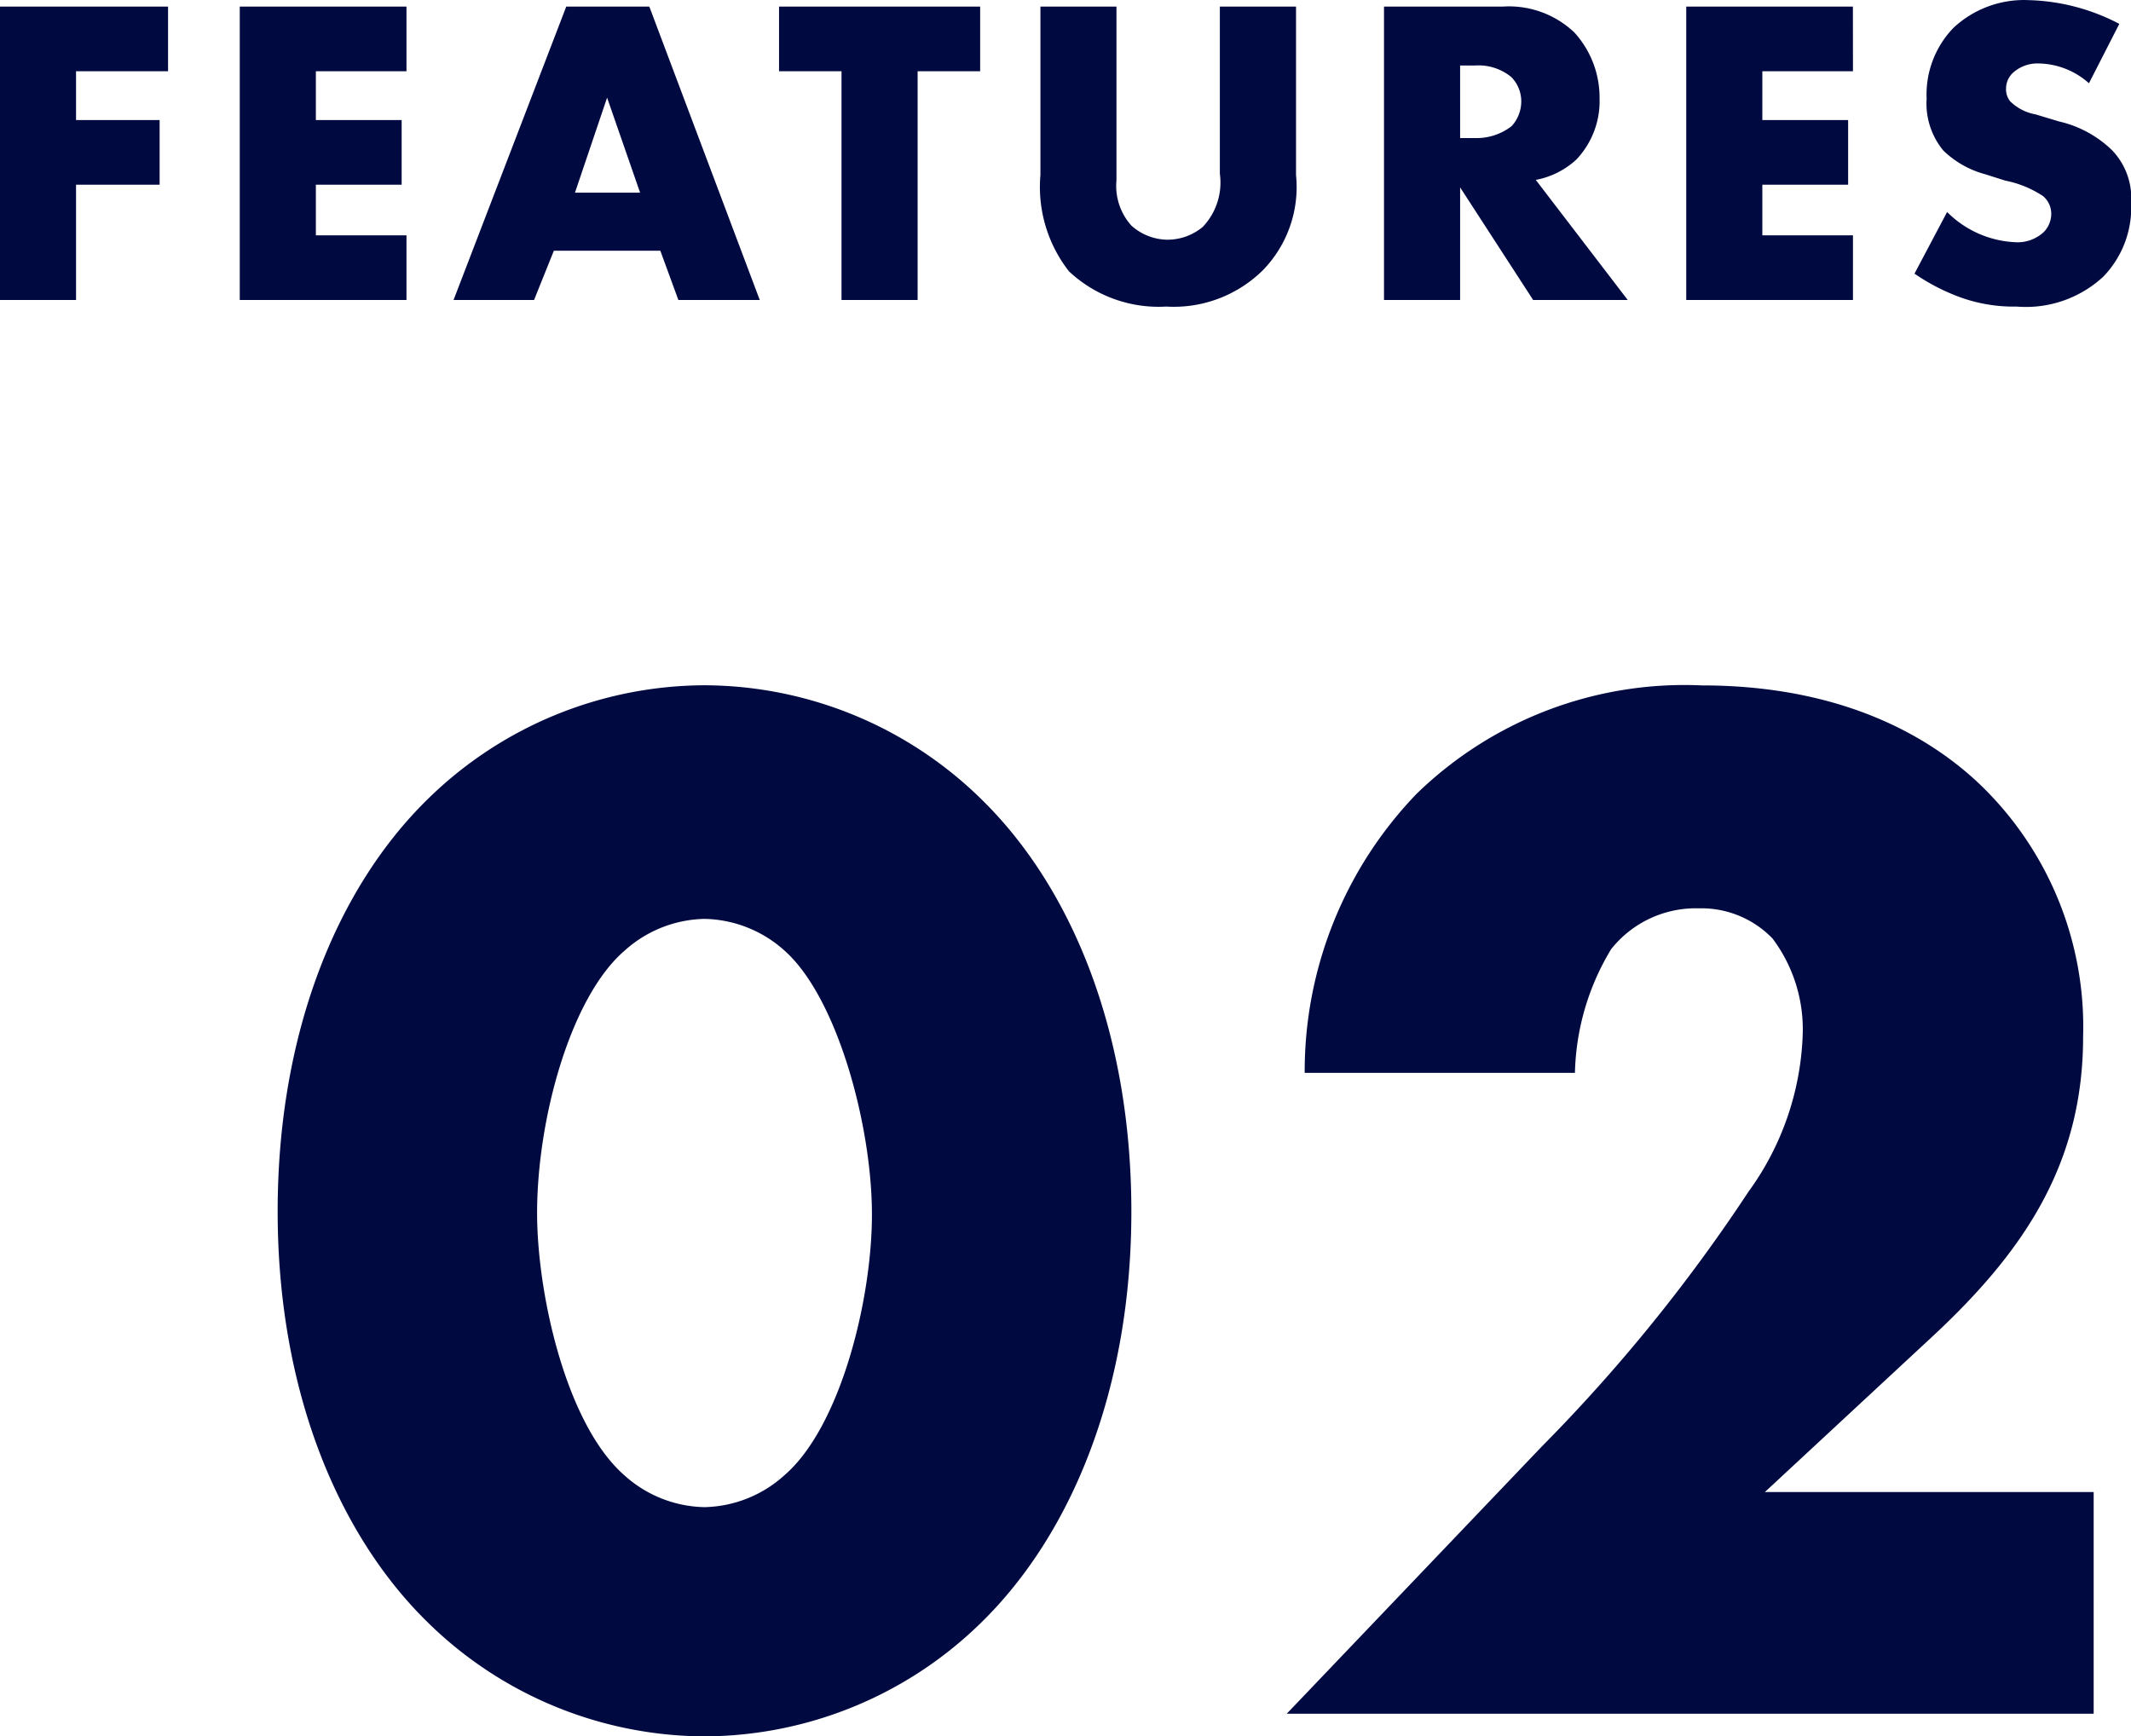
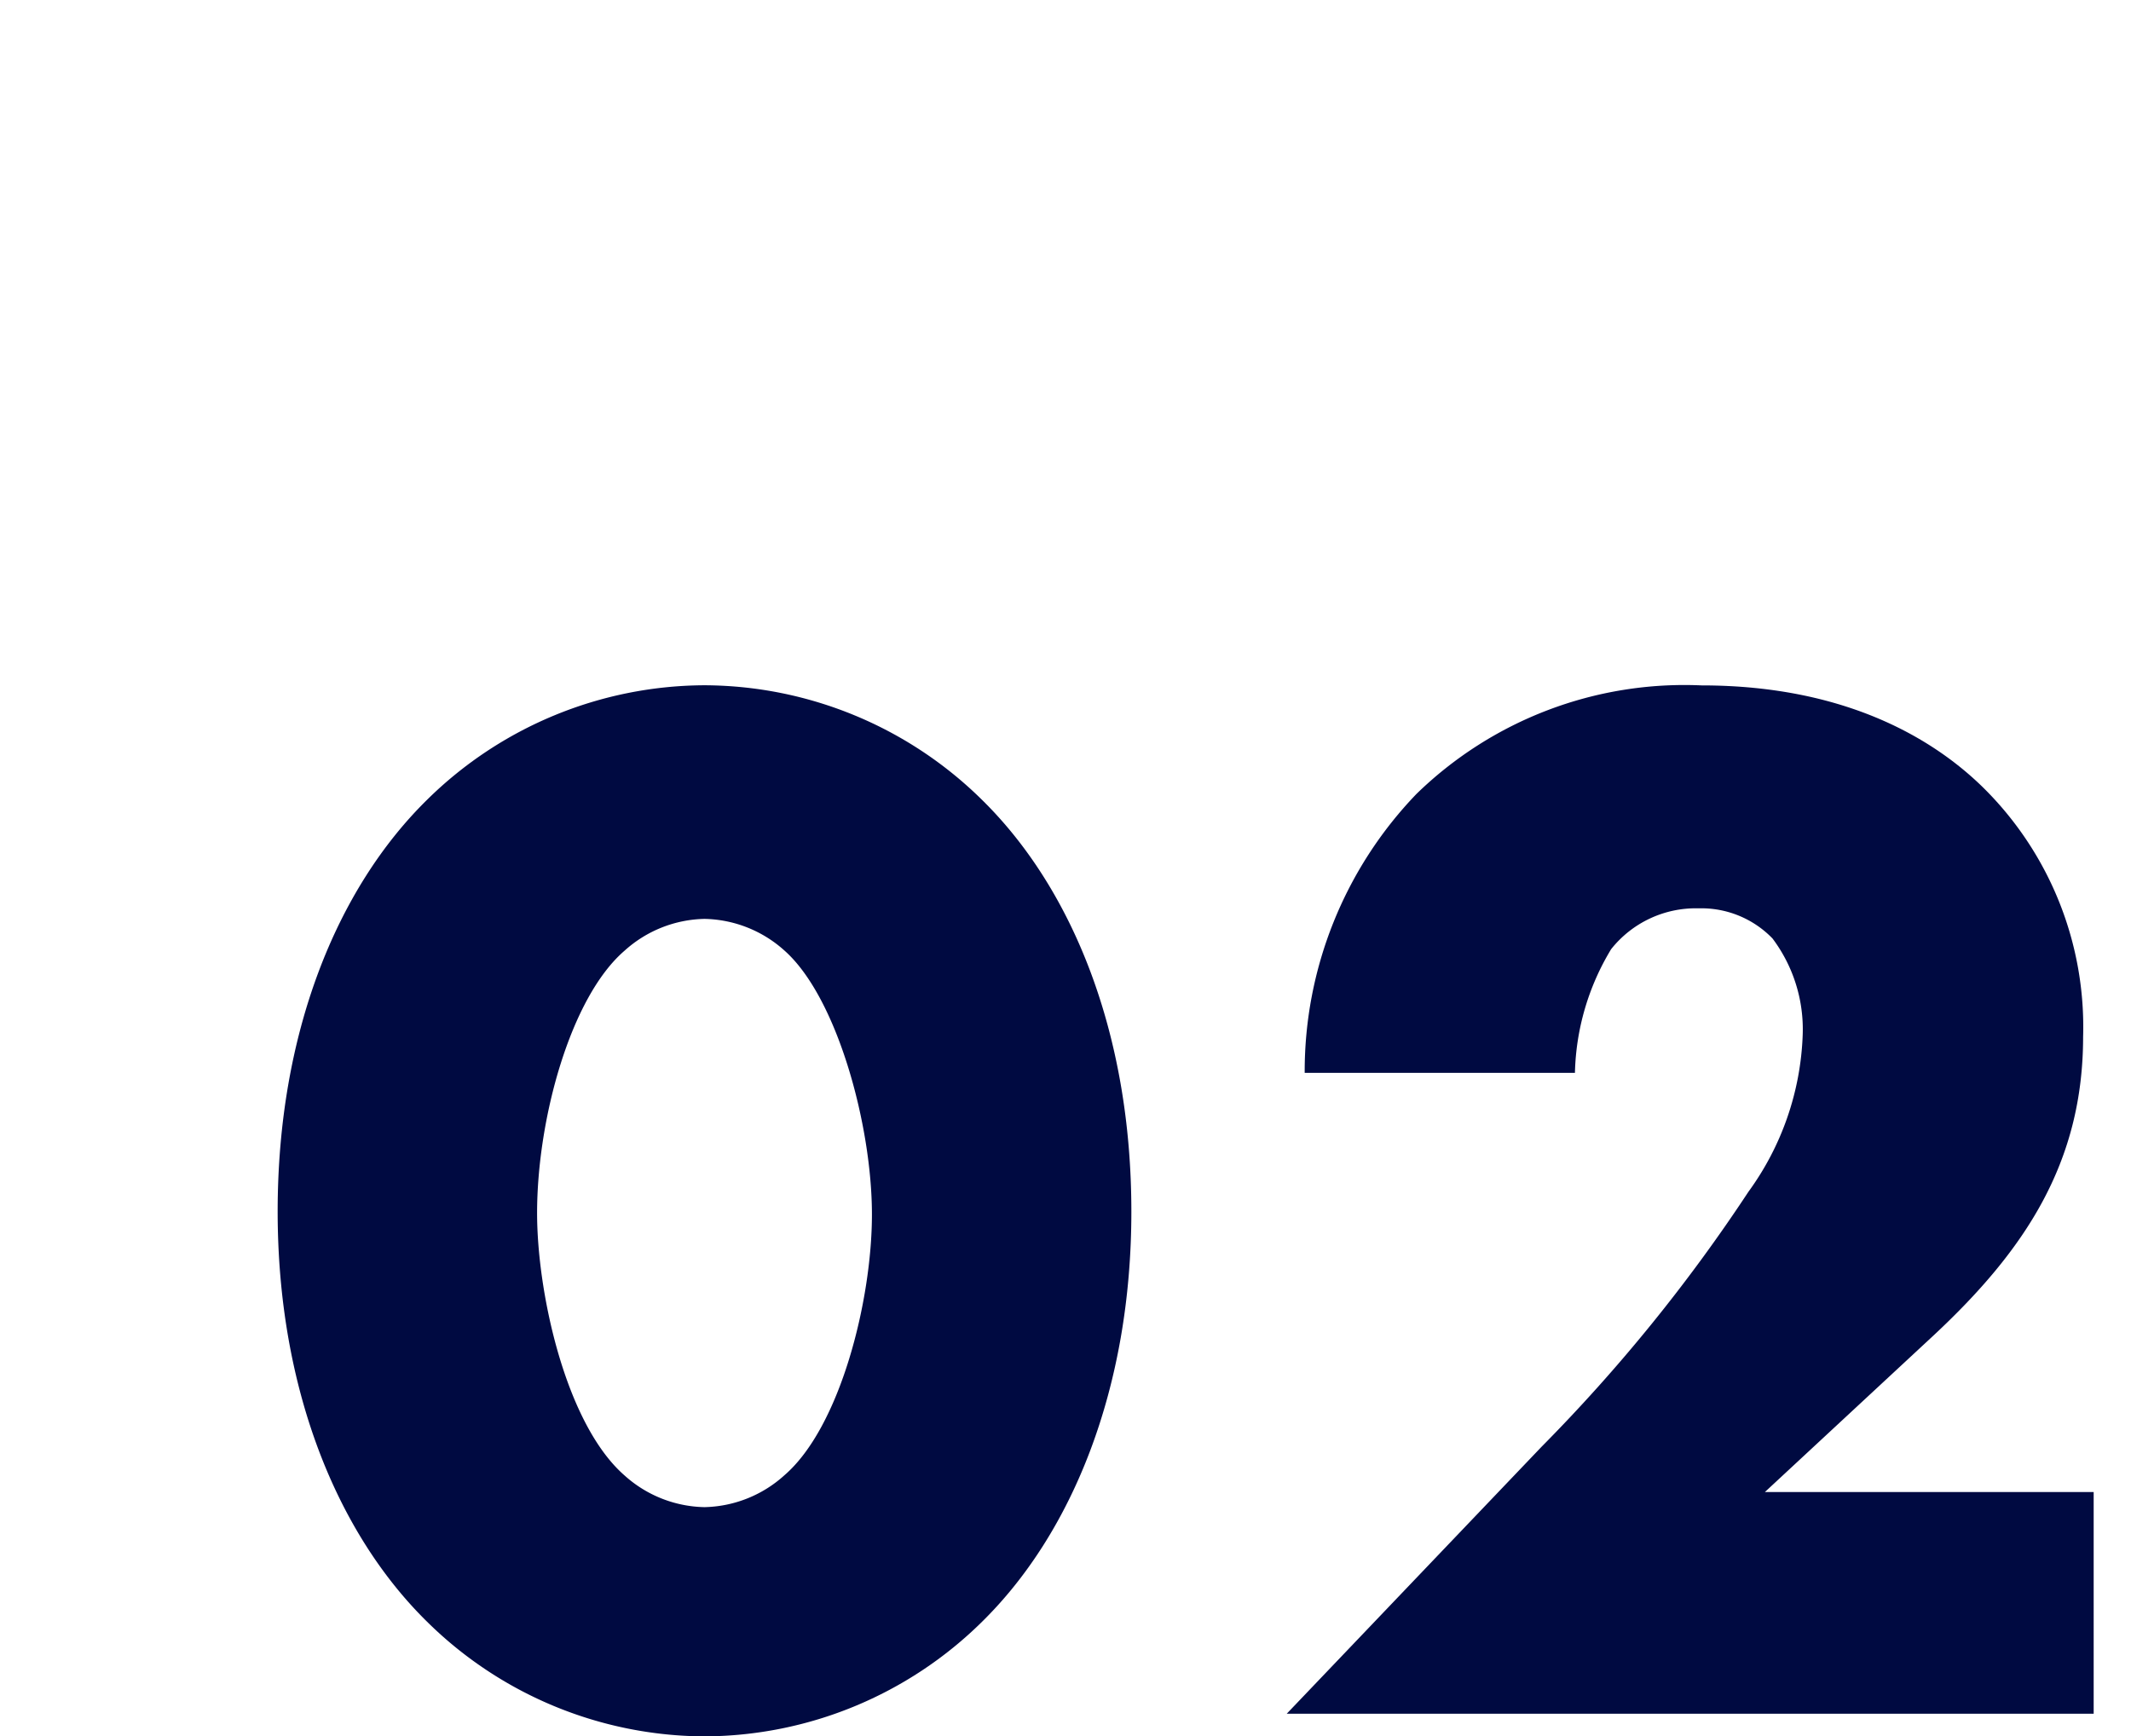
<svg xmlns="http://www.w3.org/2000/svg" width="67.816" height="55.268" viewBox="0 0 67.816 55.268">
  <g id="グループ_1417" data-name="グループ 1417" transform="translate(-360.98 -1795.452)">
-     <path id="パス_1604" data-name="パス 1604" d="M6.328-9.338H.98V0H3.4V-3.668h2.66V-5.726H3.4V-7.28H6.328Zm7.588,0H8.61V0h5.306V-2.058H11.032v-1.61h2.73V-5.726h-2.73V-7.28h2.884ZM22.568,0h2.59L21.644-9.338H19L15.414,0h2.562l.63-1.568h3.388Zm-3.29-3.416L20.3-6.44l1.05,3.024ZM32.172-7.28V-9.338h-6.4V-7.28h1.988V0h2.422V-7.28ZM34.09-9.338v5.362A4.356,4.356,0,0,0,35-.91,4.169,4.169,0,0,0,38.094.21a4.032,4.032,0,0,0,3.08-1.162,3.791,3.791,0,0,0,1.05-3.024V-9.338H39.8v5.32a2.045,2.045,0,0,1-.546,1.694,1.762,1.762,0,0,1-1.12.406,1.75,1.75,0,0,1-1.148-.448,1.888,1.888,0,0,1-.476-1.442v-5.53Zm10.934,0V0h2.422V-3.584L49.77,0h3.01L49.854-3.822a2.616,2.616,0,0,0,1.288-.644,2.7,2.7,0,0,0,.742-1.946,3.074,3.074,0,0,0-.8-2.1A3.017,3.017,0,0,0,48.8-9.338Zm2.422,1.876h.462A1.644,1.644,0,0,1,49.07-7.1a1.1,1.1,0,0,1,.322.784,1.163,1.163,0,0,1-.308.784,1.82,1.82,0,0,1-1.176.378h-.462Zm12.5-1.876H54.642V0h5.306V-2.058H57.064v-1.61h2.73V-5.726h-2.73V-7.28h2.884Zm1.96,8.5A6.519,6.519,0,0,0,63.322-.1,4.991,4.991,0,0,0,65.156.21a3.62,3.62,0,0,0,2.758-.952A3.163,3.163,0,0,0,68.8-3.094a2.2,2.2,0,0,0-.6-1.666A3.567,3.567,0,0,0,66.5-5.684l-.742-.224a1.533,1.533,0,0,1-.812-.42.625.625,0,0,1-.126-.42.691.691,0,0,1,.238-.5,1.163,1.163,0,0,1,.8-.28,2.463,2.463,0,0,1,1.6.63l.966-1.89a6.559,6.559,0,0,0-2.884-.756,3.292,3.292,0,0,0-2.394.882,3.053,3.053,0,0,0-.854,2.254,2.35,2.35,0,0,0,.532,1.652A3.05,3.05,0,0,0,64.162-4l.63.2a3.363,3.363,0,0,1,1.2.49.73.73,0,0,1,.266.56.835.835,0,0,1-.238.588,1.229,1.229,0,0,1-.938.322A3.271,3.271,0,0,1,62.944-2.8Z" transform="translate(360 1805)" fill="#000A41" />
    <path id="パス_1605" data-name="パス 1605" d="M14.4-25.3a3.907,3.907,0,0,1,2.544,1.008c1.68,1.488,2.784,5.568,2.784,8.4,0,2.736-1.008,6.768-2.784,8.3A3.907,3.907,0,0,1,14.4-6.576a3.907,3.907,0,0,1-2.544-1.008c-1.872-1.632-2.784-5.808-2.784-8.352,0-2.976,1.056-6.864,2.784-8.352A3.907,3.907,0,0,1,14.4-25.3Zm13.584,9.312c0-5.664-1.872-10.272-4.752-13.1A12.631,12.631,0,0,0,14.4-32.736a12.631,12.631,0,0,0-8.832,3.648c-2.88,2.832-4.752,7.44-4.752,13.1,0,5.616,1.872,10.224,4.752,13.056A12.631,12.631,0,0,0,14.4.72a12.631,12.631,0,0,0,8.832-3.648C26.112-5.76,27.984-10.368,27.984-15.984ZM58.608-7.056H48.144l5.376-4.992c2.88-2.688,4.752-5.472,4.752-9.5a10.7,10.7,0,0,0-3.12-7.872c-1.44-1.44-4.224-3.312-9.024-3.312a12.219,12.219,0,0,0-9.072,3.456A12.734,12.734,0,0,0,33.5-20.4H42.1a7.94,7.94,0,0,1,1.152-3.936,3.439,3.439,0,0,1,2.784-1.3,3.15,3.15,0,0,1,2.352.96,4.814,4.814,0,0,1,.96,3.072,9.013,9.013,0,0,1-1.728,4.992A53.021,53.021,0,0,1,41.04-8.5L32.928,0h25.68Z" transform="translate(369 1850)" fill="#000A41" />
  </g>
</svg>